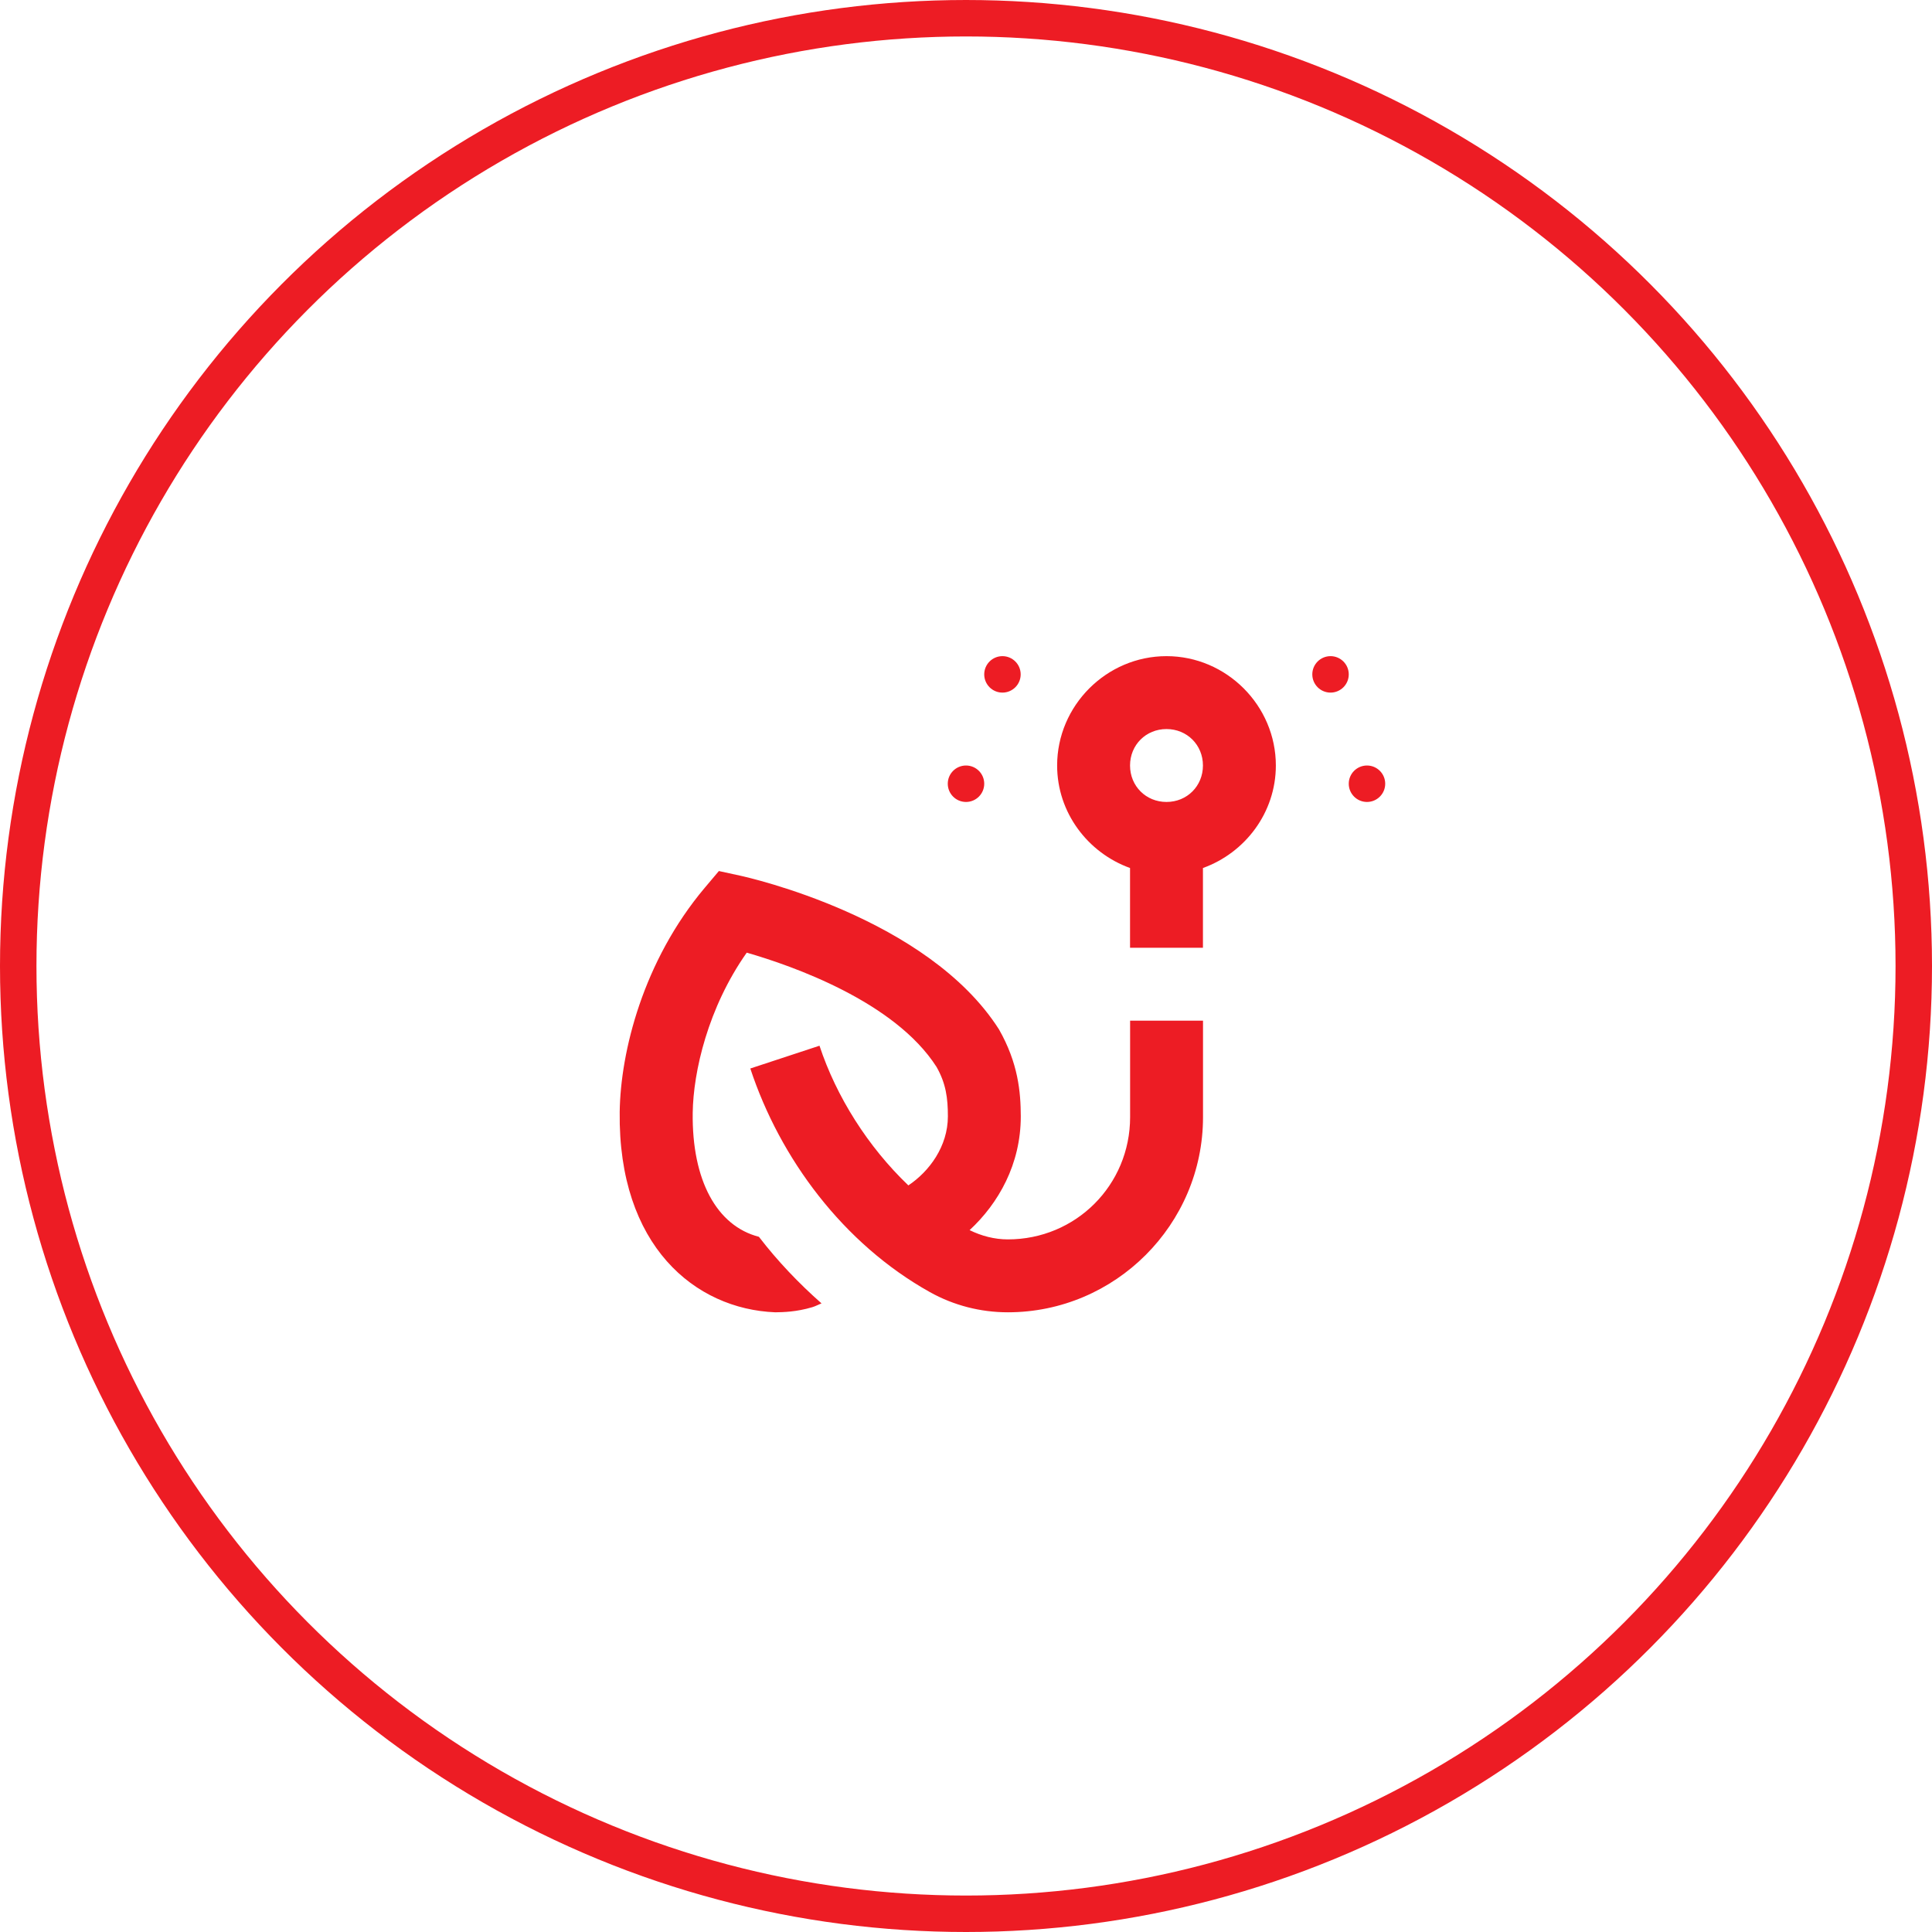
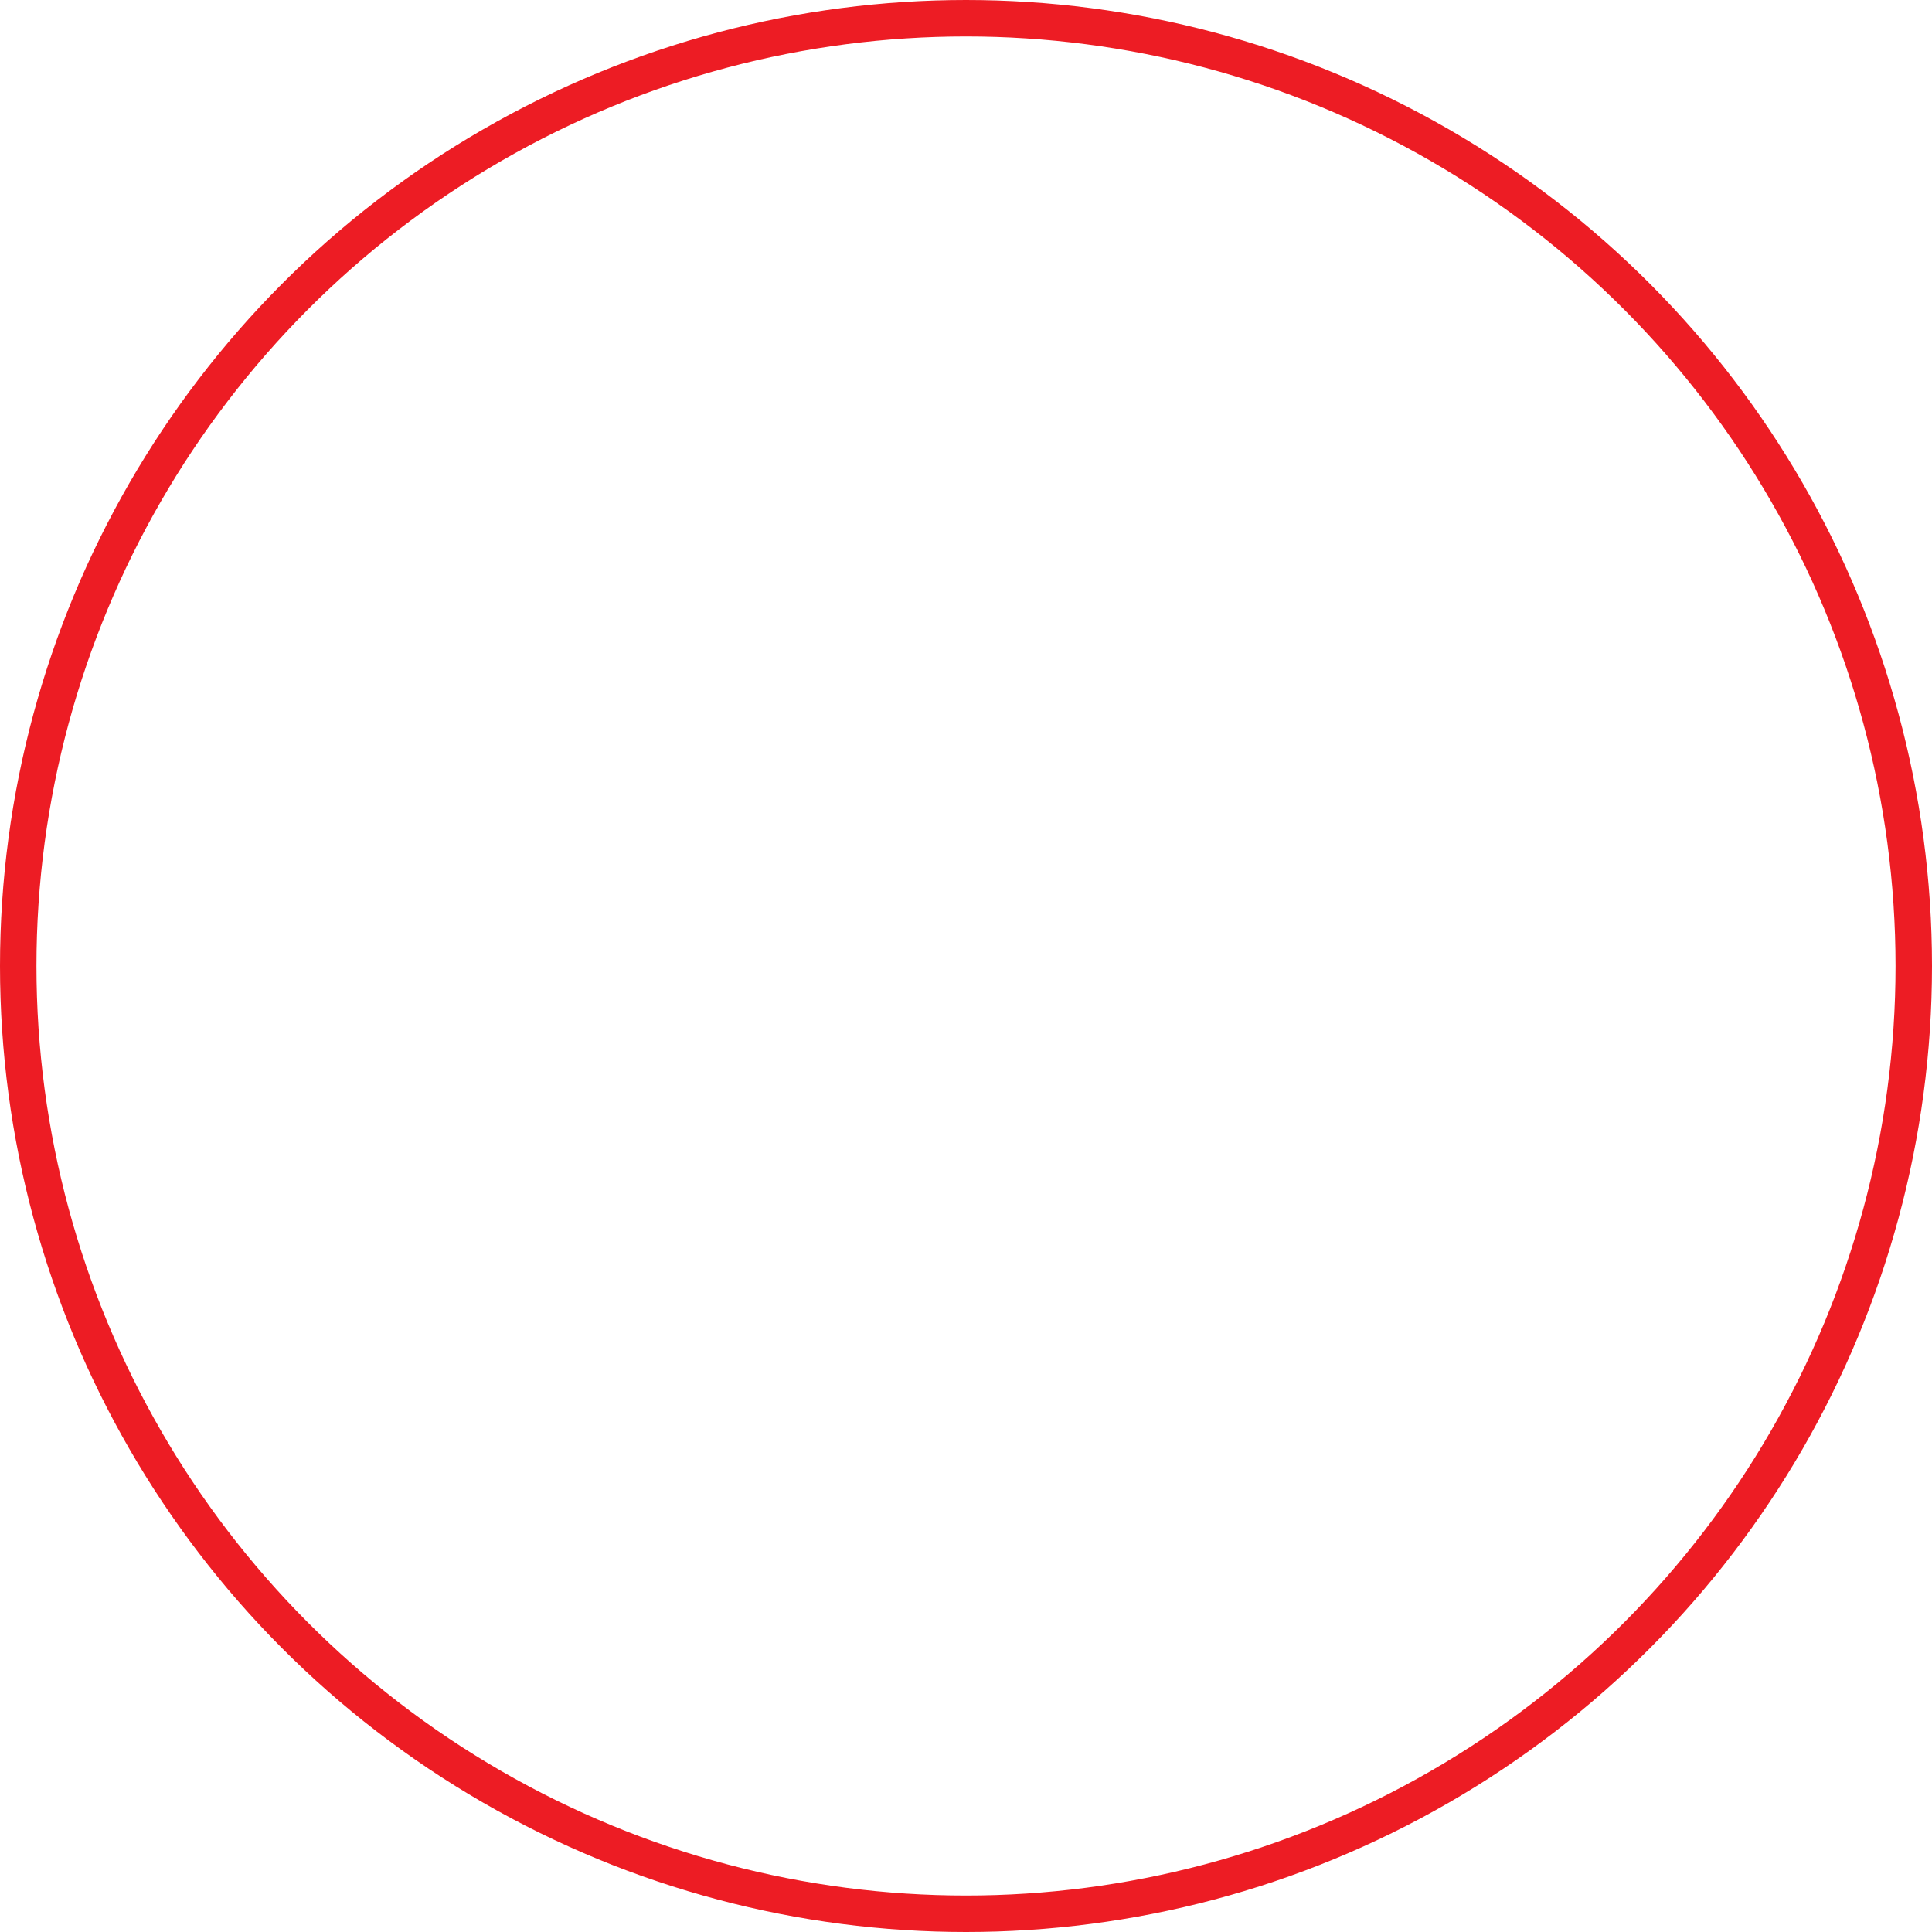
<svg xmlns="http://www.w3.org/2000/svg" height="53" viewBox="0 0 53 53" width="53">
  <g fill="none" fill-rule="evenodd">
    <circle cx="26.5" cy="26.5" r="26" stroke="#ed1c24" />
-     <path d="m27.5 18c-.276 0-.5.224-.5.5s.224.5.5.5.5-.224.5-.5-.224-.5-.5-.5zm4.5 0c-1.645 0-3 1.355-3 3 0 1.293.843 2.395 2 2.812v2.188h2v-2.188c1.157-.417 2-1.519 2-2.812 0-1.645-1.355-3-3-3zm4.5 0c-.276 0-.5.224-.5.5s.224.5.5.5.5-.224.5-.5-.224-.5-.5-.5zm-4.5 2c.564 0 1 .436 1 1s-.436 1-1 1-1-.436-1-1 .436-1 1-1zm-5.5 1c-.276 0-.5.224-.5.5s.224.5.5.5.5-.224.5-.5-.224-.5-.5-.5zm11 0c-.276 0-.5.224-.5.5s.224.5.5.5.5-.224.5-.5-.224-.5-.5-.5zm-17.779 2.895-.389.461c-1.686 2.003-2.31 4.49-2.332 6.148-.046 3.675 2.068 5.408 4.266 5.496.217-.003.579-.009 1.02-.141.085-.025.166-.071.25-.104-.621-.548-1.202-1.156-1.717-1.826-1.154-.297-1.84-1.548-1.816-3.4.015-1.128.418-2.886 1.482-4.395 1.239.357 4.06 1.34 5.207 3.135.258.454.311.855.311 1.355 0 .822-.508 1.511-1.084 1.895-1.108-1.059-1.976-2.433-2.438-3.832l-1.898.625c.814 2.467 2.548 4.807 4.928 6.135.655.366 1.392.553 2.137.553 2.945 0 5.354-2.408 5.354-5.354v-2.646h-2v2.646c0 1.865-1.489 3.354-3.354 3.354-.368 0-.725-.095-1.049-.254.794-.736 1.404-1.81 1.404-3.121-.002-.663-.07-1.46-.6-2.389-1.959-3.068-6.885-4.167-7.094-4.213z" fill="#ed1c24" fill-rule="nonzero" />
  </g>
</svg>